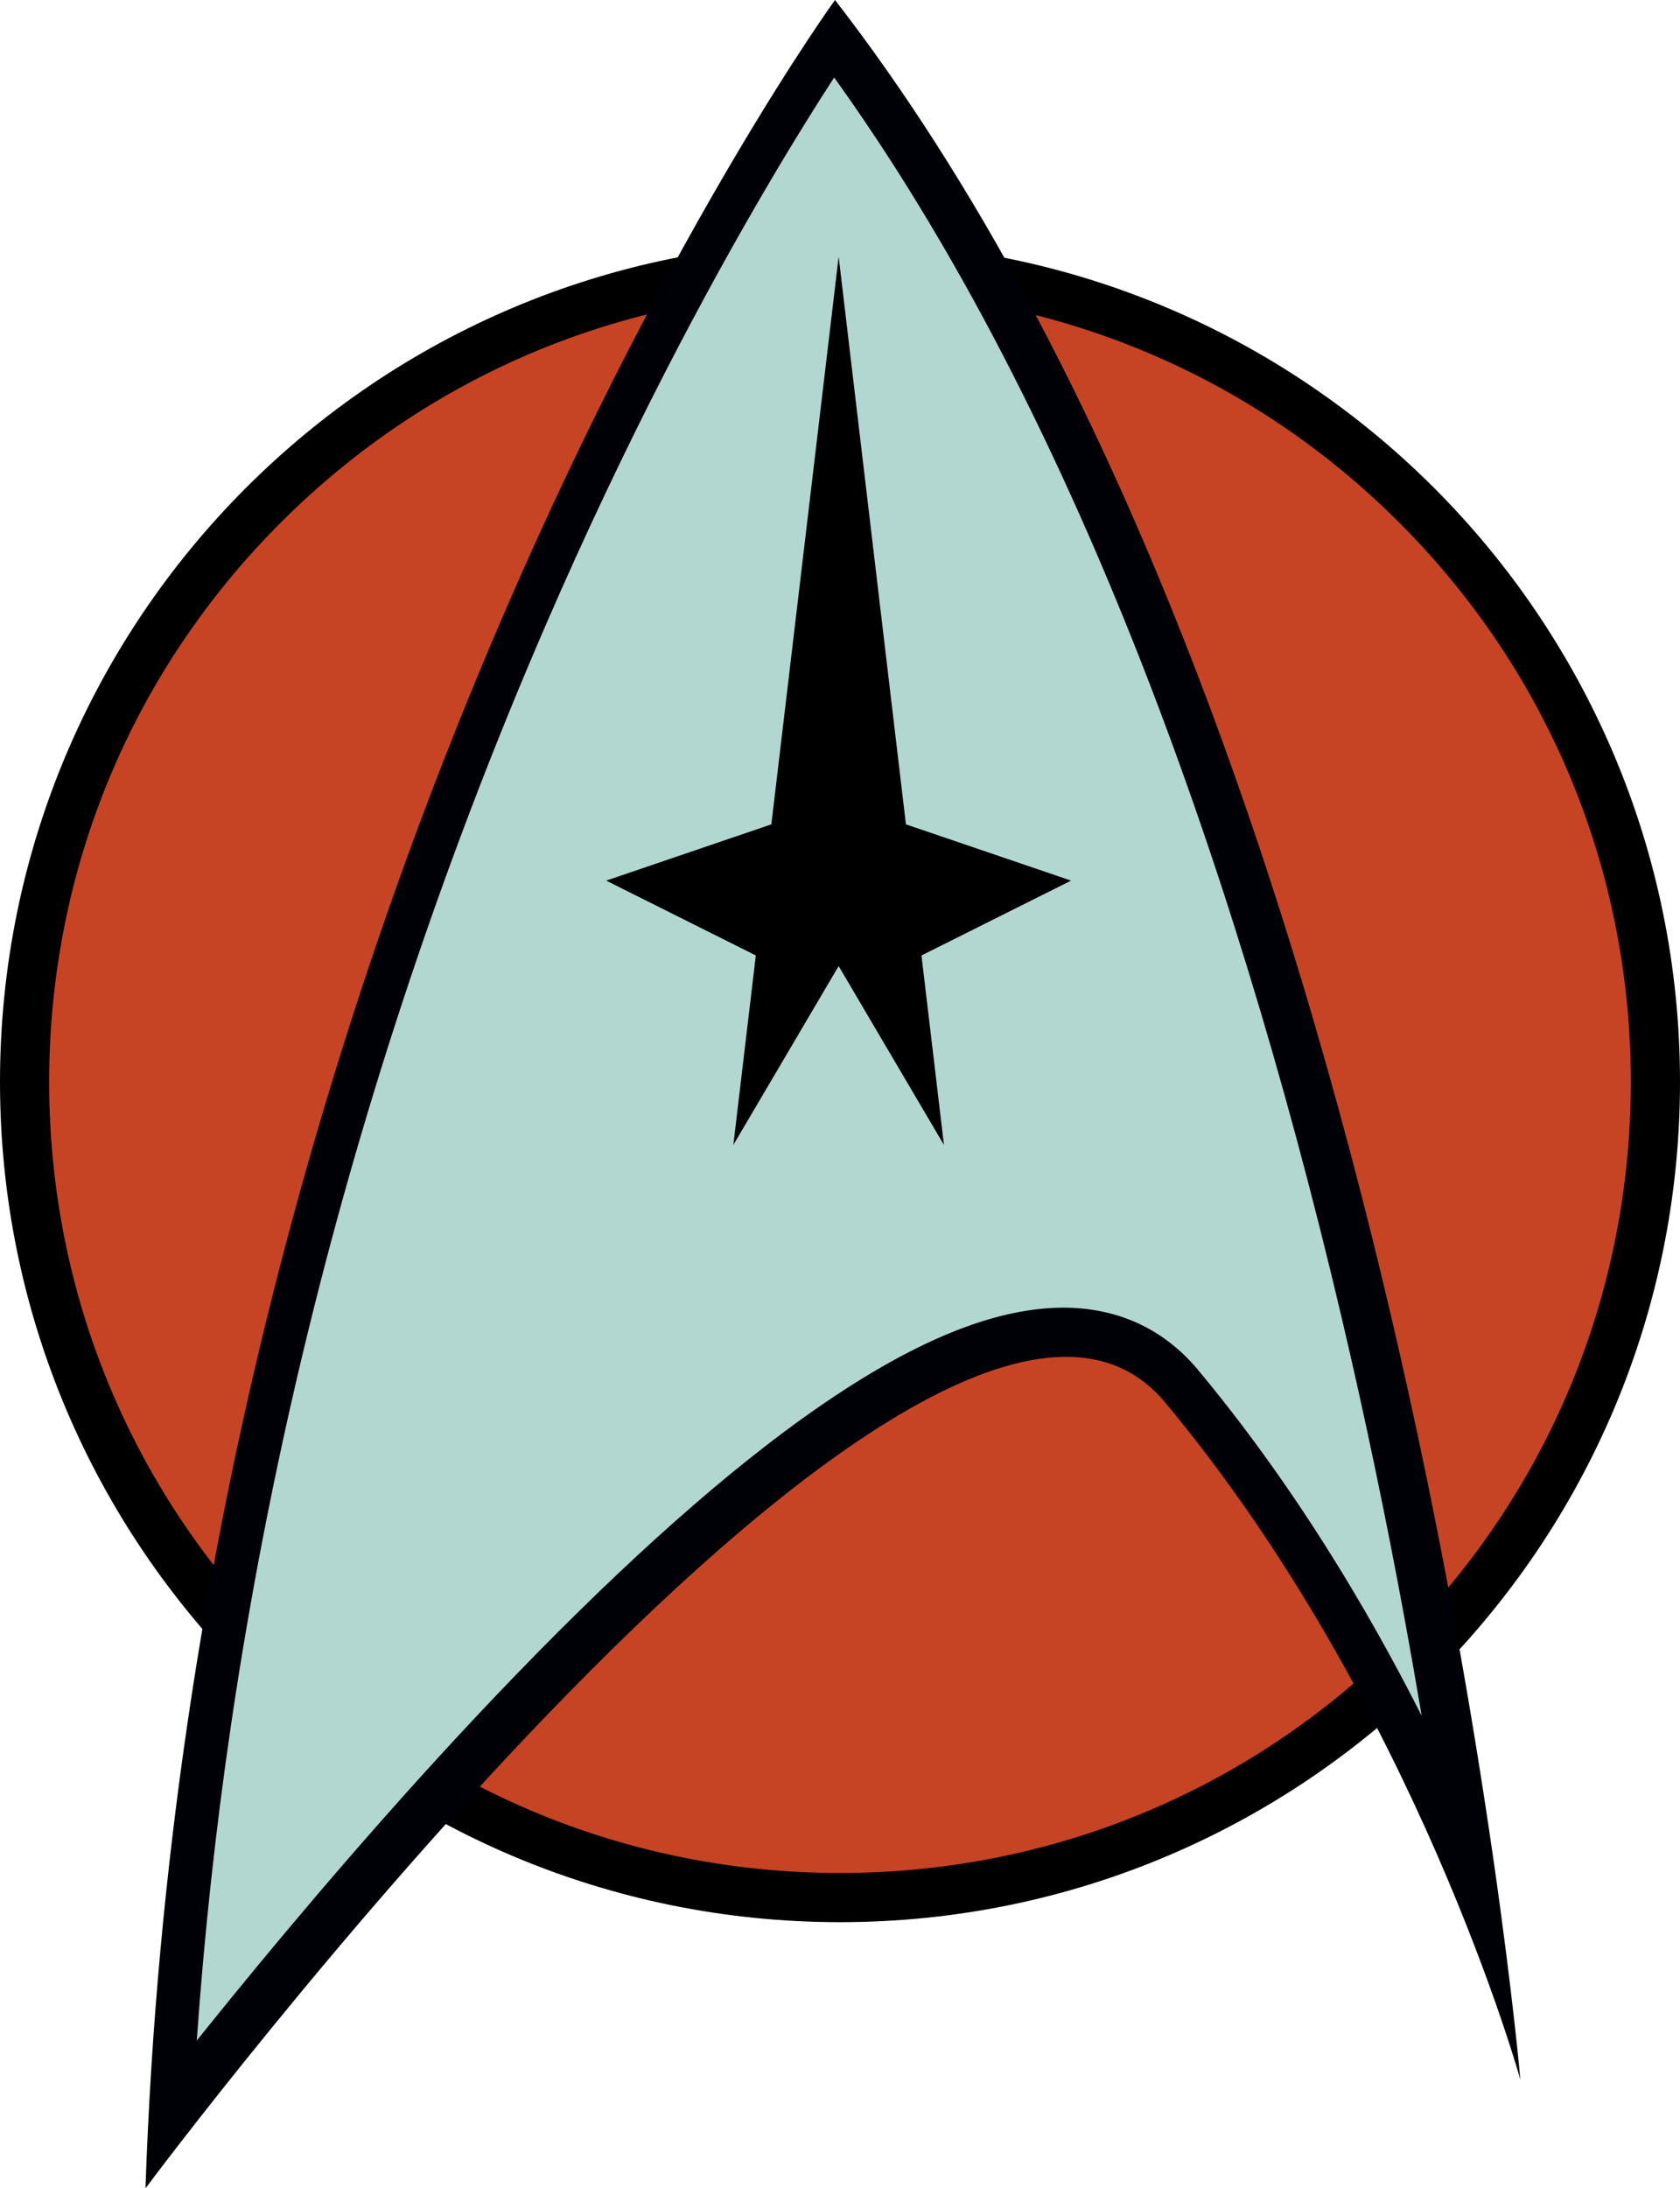
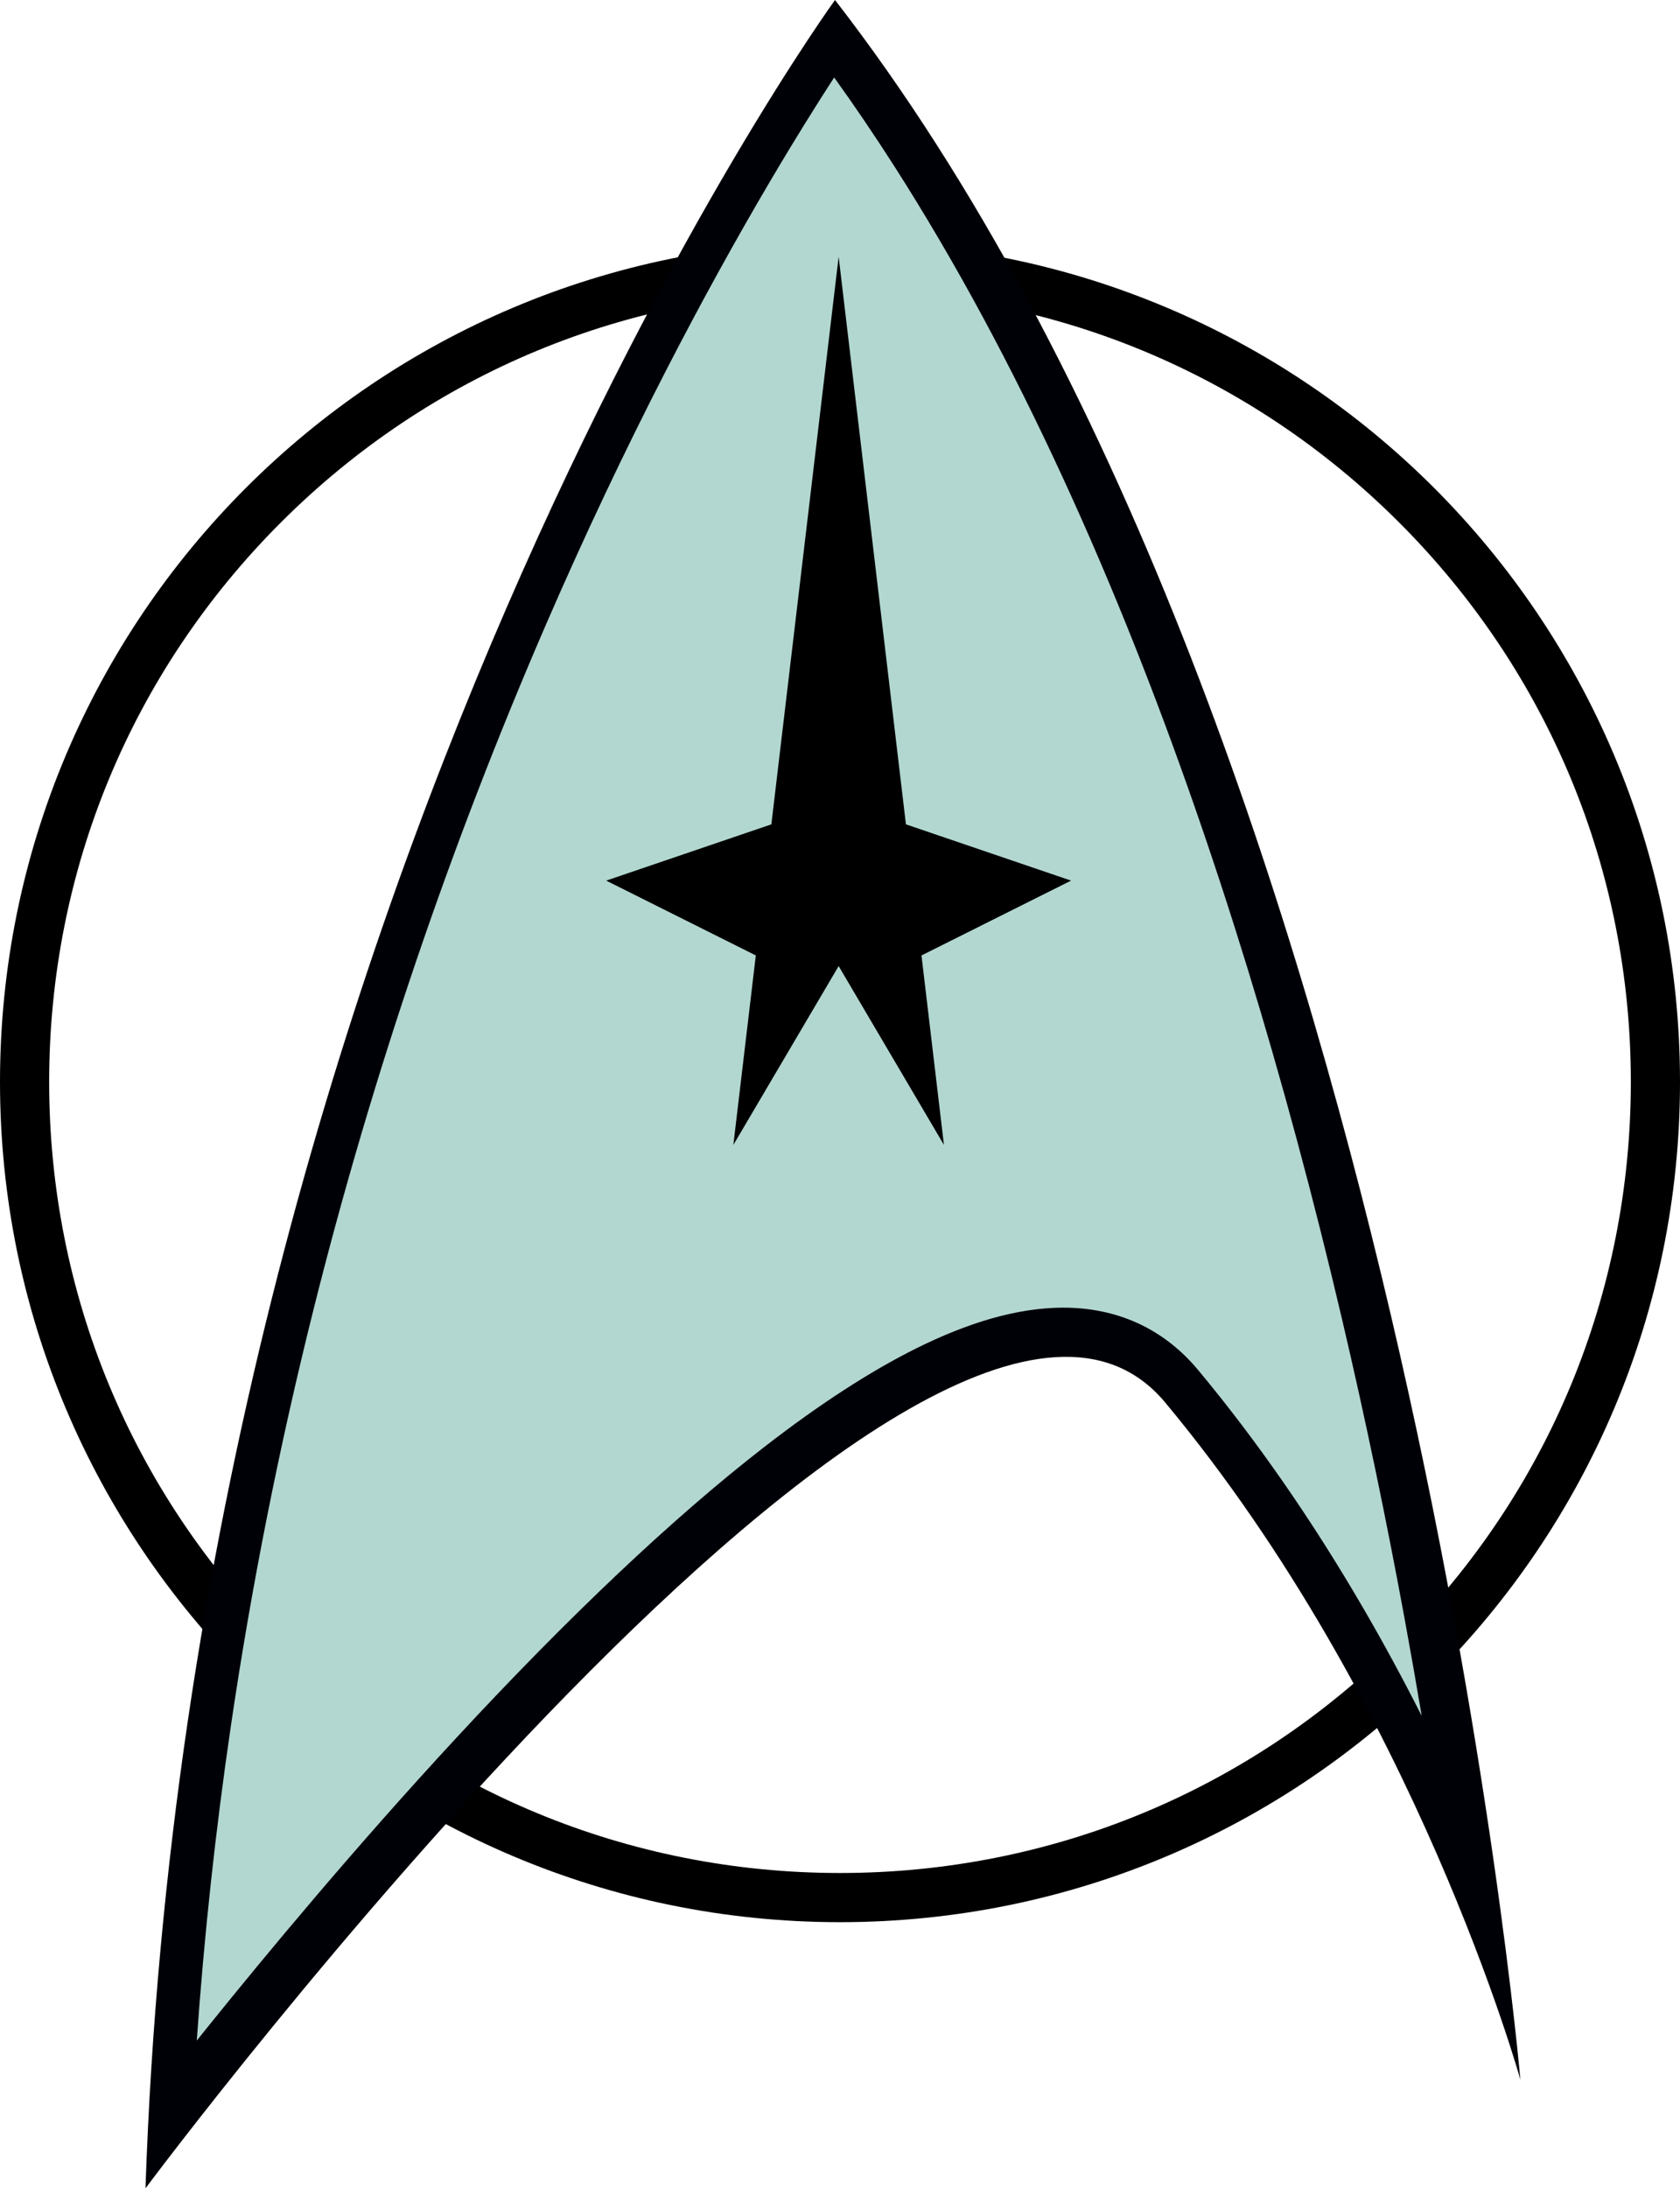
<svg xmlns="http://www.w3.org/2000/svg" version="1.1" id="Layer_1" width="615.114" height="801" viewBox="0 0 615.114 801" overflow="visible" enable-background="new 0 0 615.114 801" xml:space="preserve">
  <g>
-     <path fill="#C64424" d="M96.445,184.905C40.055,241.294,9,316.269,9,396.017S40.055,550.74,96.445,607.129   c56.39,56.391,131.365,87.446,211.113,87.446c79.747,0,154.722-31.056,211.111-87.446c56.39-56.39,87.445-131.364,87.445-211.112   s-31.056-154.723-87.445-211.112c-56.39-56.39-131.363-87.446-211.111-87.446S152.835,128.515,96.445,184.905z" />
    <path d="M307.558,88.459C137.698,88.459,0,226.158,0,396.018c0,169.859,137.698,307.559,307.558,307.559   c169.859,0,307.556-137.7,307.556-307.559C615.114,226.158,477.417,88.459,307.558,88.459L307.558,88.459z M307.558,685.577   c-77.344,0-150.058-30.12-204.749-84.811C48.119,546.076,18,473.362,18,396.018s30.119-150.058,84.809-204.749   c54.691-54.69,127.405-84.809,204.749-84.809c77.343,0,150.057,30.119,204.747,84.809c54.689,54.691,84.809,127.405,84.809,204.749   s-30.119,150.058-84.809,204.749C457.615,655.457,384.901,685.577,307.558,685.577L307.558,685.577z" />
  </g>
  <path fill="#000007" d="M305.731,0c0,0-236.398,325.908-252.464,801c0,0,289.34-388.455,373.342-287.654  c91.805,110.166,130.059,247.873,130.059,247.873S513.822,268.53,305.731,0z" />
  <path fill="#B2D7D0" d="M72.046,746.919c2.692-38.441,6.874-77.029,12.5-115.266c7.503-50.992,17.743-102.504,30.436-153.104  c21.381-85.244,50.025-169.506,85.138-250.444c13.79-31.788,28.621-63.128,44.08-93.15c12.356-23.995,25.136-47.199,37.984-68.969  c9.251-15.676,17.175-28.292,23.237-37.633c7.496,10.432,14.877,21.319,22.063,32.551c11.189,17.489,22.205,36.275,32.74,55.836  c19.66,36.511,38.365,77.048,55.596,120.484c29.125,73.43,54.609,156.352,75.744,246.461c8.318,35.471,15.975,72.148,22.754,109.016  c2.166,11.781,4.244,23.592,6.229,35.379c-6.783-13.402-13.861-26.457-21.186-39.068c-18.723-32.234-39.143-61.691-60.693-87.551  c-6.381-7.656-13.955-13.484-22.512-17.32c-8.133-3.646-17.172-5.496-26.865-5.496c-8.314,0-17.293,1.375-26.682,4.086  c-8.492,2.451-17.588,6.074-27.037,10.766c-16.895,8.391-35.704,20.596-55.908,36.273c-33.262,25.813-71.189,61.645-112.732,106.5  c-36.729,39.662-69.629,79.27-90.761,105.512C74.762,743.531,73.387,745.244,72.046,746.919L72.046,746.919z" />
  <polygon points="392.164,322.333 331.697,301.74 307.063,93.941 282.425,301.74 221.959,322.333 276.733,349.725 268.509,419.078   307.063,353.616 345.613,419.078 337.39,349.725 " />
</svg>